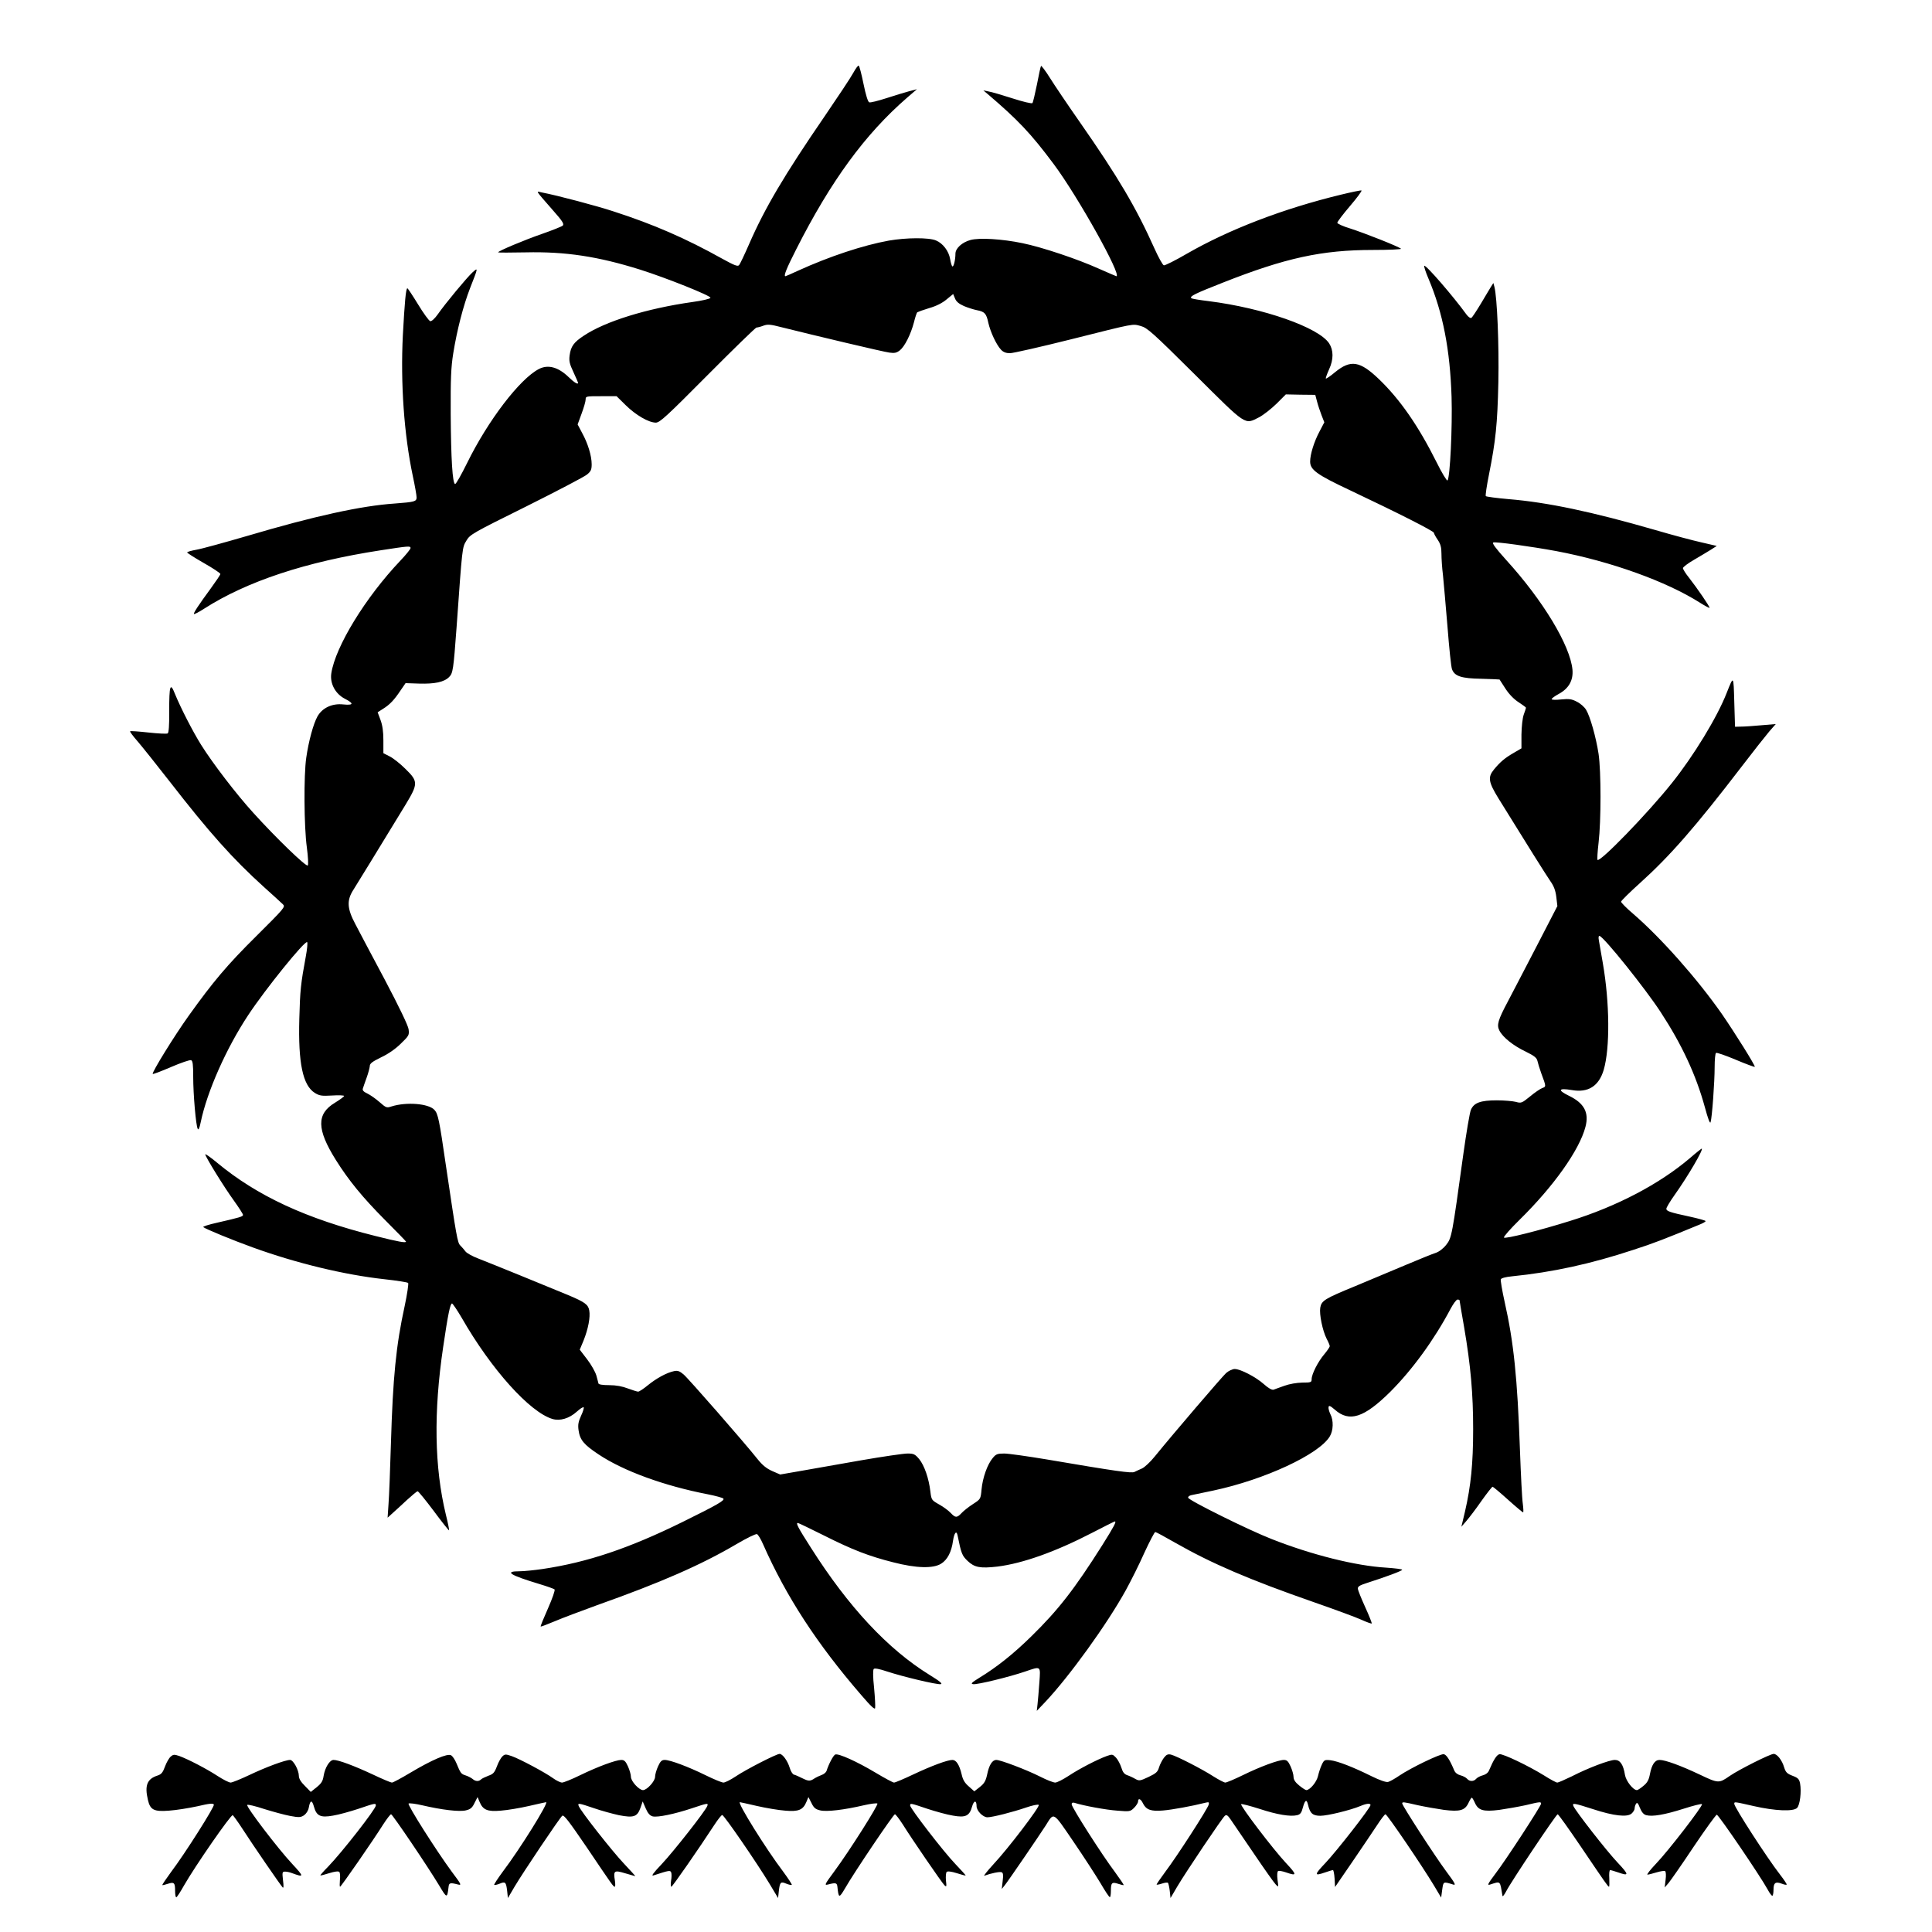
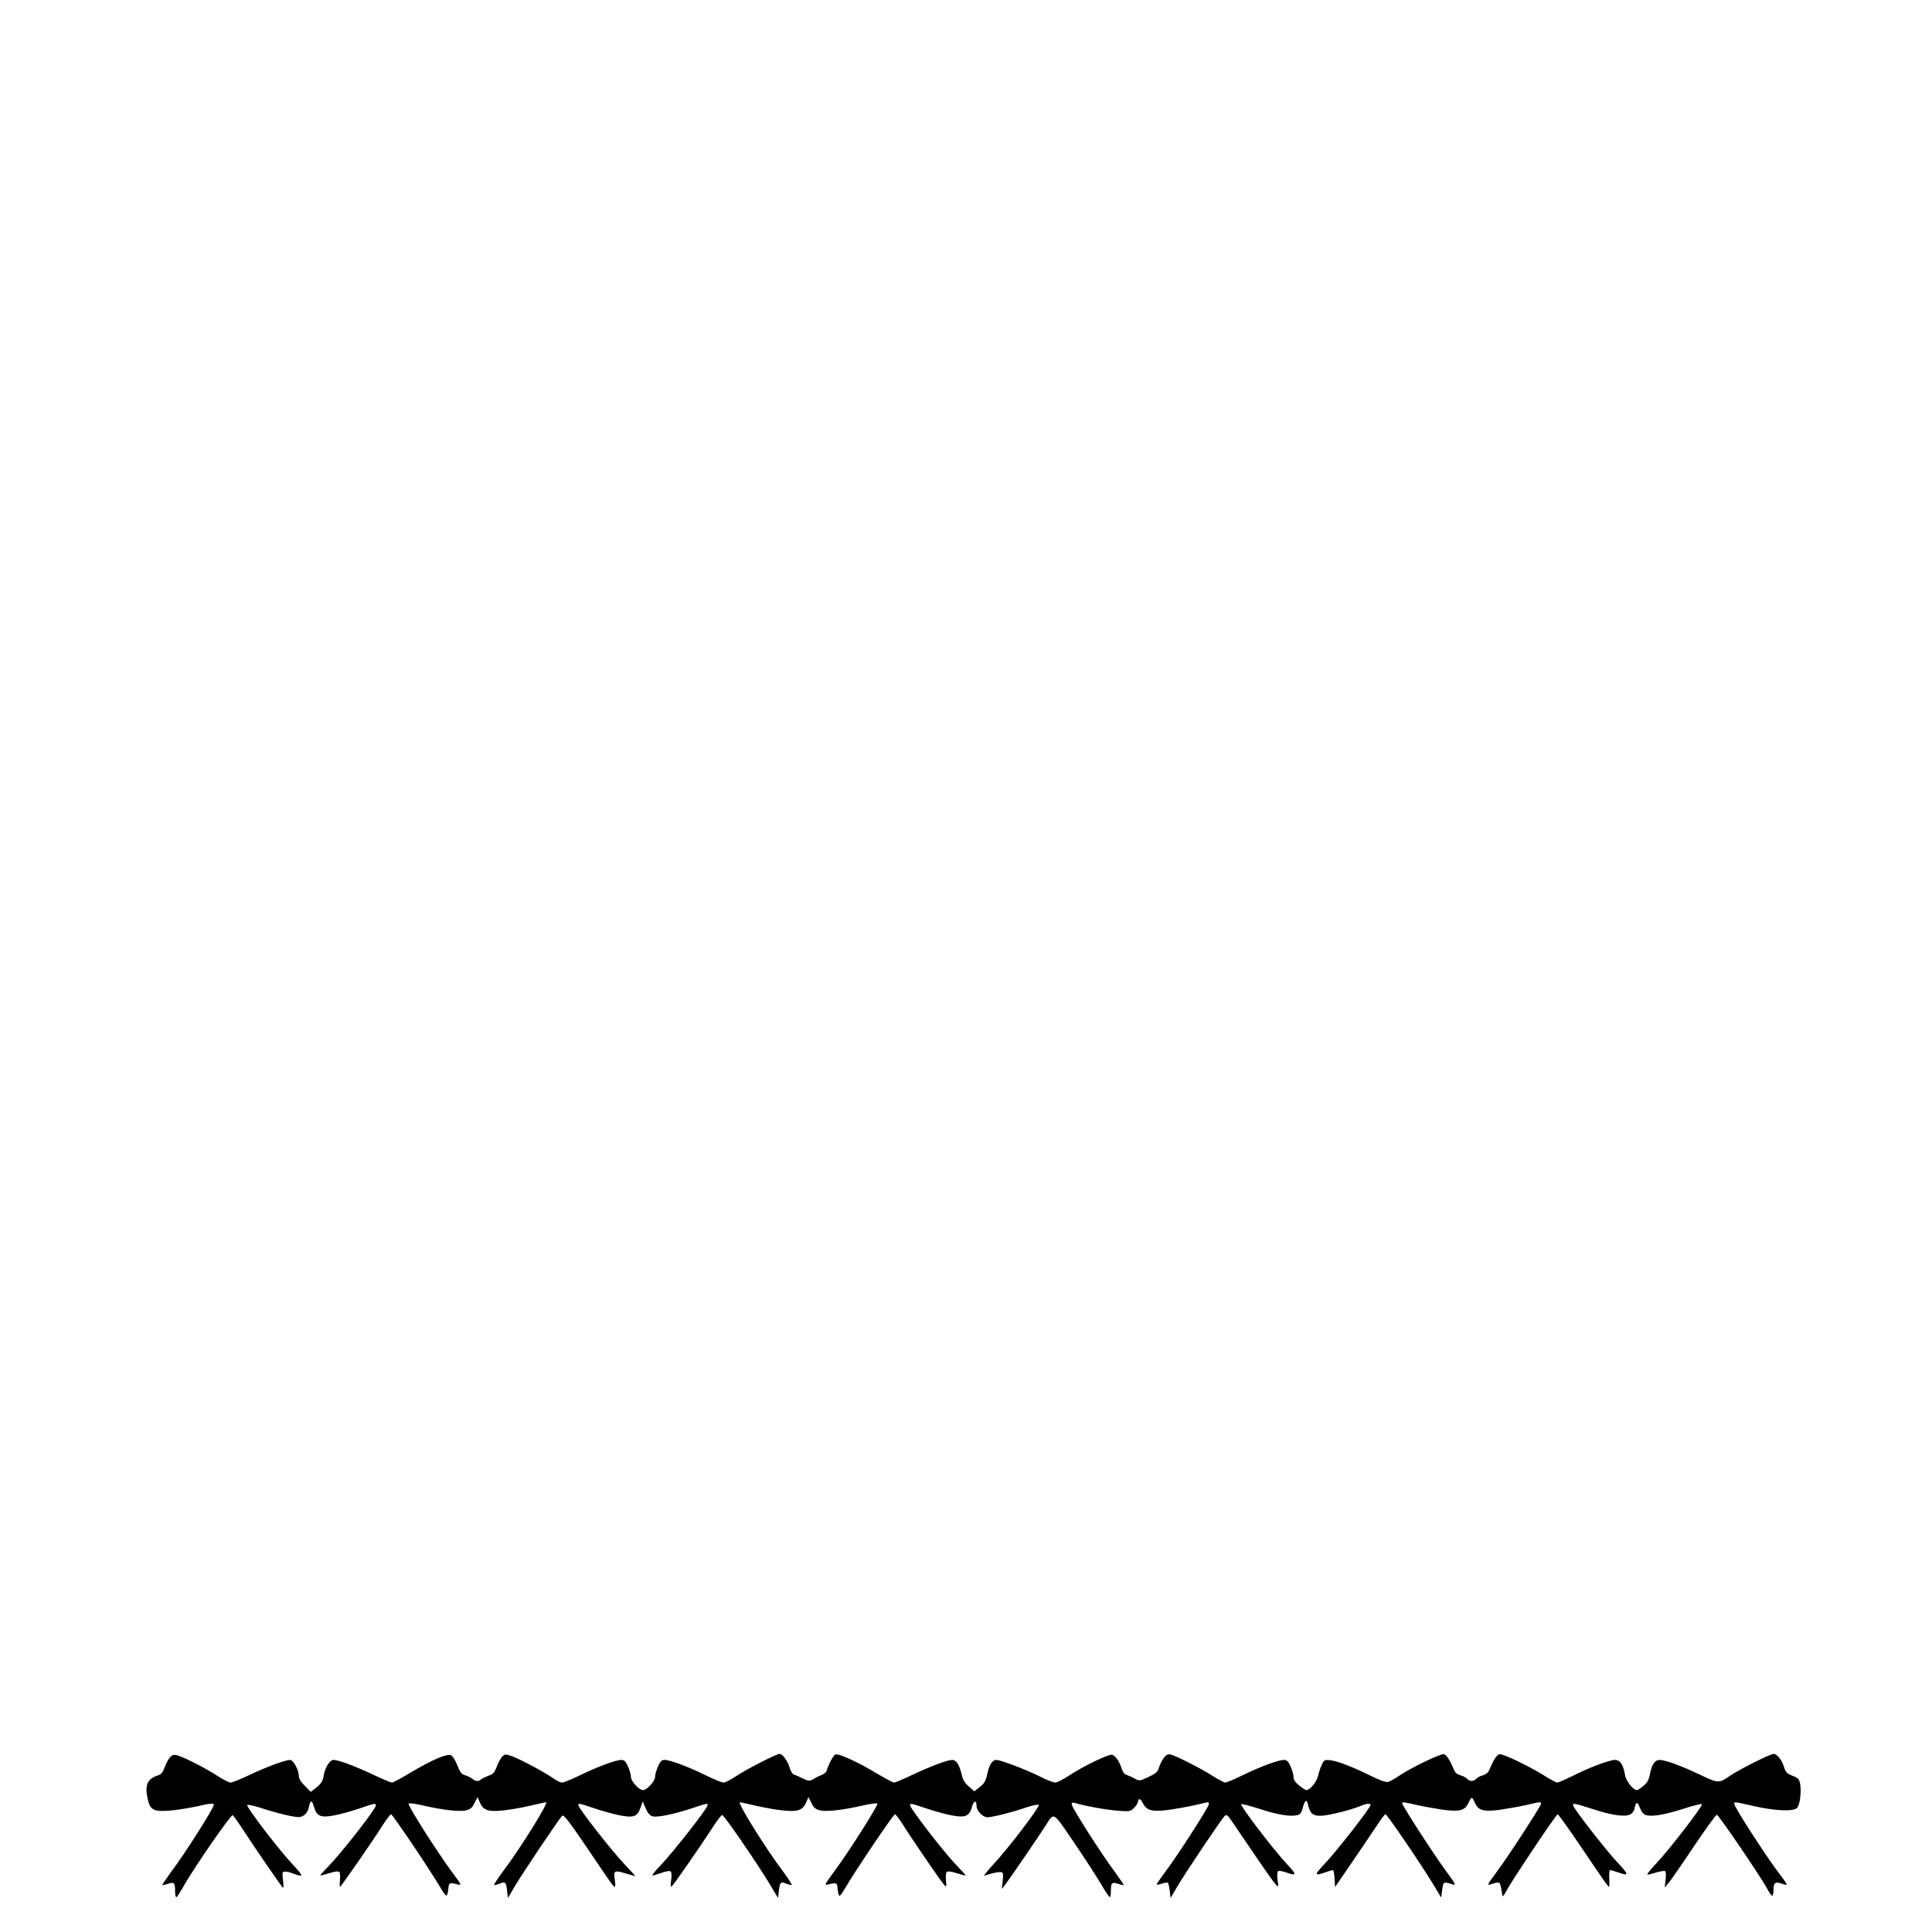
<svg xmlns="http://www.w3.org/2000/svg" version="1.0" width="1280pt" height="1280pt" viewBox="0 0 1280 1280" preserveAspectRatio="xMidYMid meet">
  <g transform="translate(0,1280) scale(0.1,-0.1)" fill="#000000" stroke="none">
-     <path d="M5653 12317 c-16 -30 -102 -159 -190 -288 -267 -389 -396 -608 -499 -844 -31 -71 -61 -135 -68 -142 -9 -10 -33 0 -111 43 -242 135 -456 228 -719 313 -112 37 -372 106 -476 126 -41 9 -48 21 74 -119 64 -72 75 -91 64 -101 -7 -6 -69 -31 -138 -55 -113 -39 -290 -113 -290 -122 0 -2 82 -2 183 0 264 6 479 -27 757 -114 174 -55 472 -174 467 -187 -2 -7 -55 -19 -120 -28 -303 -43 -577 -128 -719 -223 -67 -44 -86 -71 -94 -130 -5 -37 -1 -56 25 -111 17 -37 31 -69 31 -71 0 -14 -26 2 -62 37 -69 67 -137 86 -198 54 -126 -65 -337 -341 -475 -622 -39 -79 -74 -141 -80 -140 -17 6 -27 163 -29 462 -1 238 2 311 17 405 25 154 66 314 111 430 55 140 55 140 16 105 -37 -34 -180 -206 -230 -278 -20 -28 -40 -46 -49 -45 -9 2 -45 52 -81 111 -36 59 -68 107 -71 107 -10 0 -18 -91 -30 -311 -16 -319 8 -659 66 -933 14 -65 25 -128 25 -141 0 -28 -13 -31 -145 -41 -222 -15 -532 -83 -975 -214 -151 -44 -303 -86 -338 -92 -34 -6 -62 -14 -62 -18 0 -4 49 -35 110 -70 60 -34 110 -67 110 -73 0 -5 -29 -48 -64 -96 -83 -113 -116 -164 -111 -169 2 -3 33 13 67 35 284 182 675 311 1169 387 188 29 199 30 199 15 0 -7 -30 -44 -67 -83 -232 -244 -431 -570 -458 -747 -10 -67 26 -135 89 -168 63 -32 59 -45 -10 -38 -74 8 -139 -23 -171 -80 -27 -49 -58 -162 -74 -273 -17 -115 -15 -458 4 -595 8 -61 11 -114 6 -119 -10 -11 -211 183 -361 349 -112 123 -269 328 -346 451 -55 88 -135 244 -173 337 -31 79 -38 58 -38 -117 1 -91 -3 -141 -10 -145 -6 -4 -64 -1 -128 6 -64 7 -118 11 -121 8 -3 -2 20 -33 50 -67 30 -35 126 -155 214 -268 260 -335 415 -509 624 -698 58 -52 114 -103 124 -113 18 -17 13 -23 -176 -211 -194 -192 -287 -303 -448 -528 -94 -131 -246 -377 -238 -385 2 -3 57 18 122 46 65 28 124 48 132 45 11 -4 14 -29 14 -108 0 -119 18 -326 30 -347 5 -10 12 5 20 45 42 202 168 487 314 708 114 173 377 498 391 484 4 -4 0 -47 -9 -95 -33 -179 -38 -222 -43 -413 -8 -293 23 -441 103 -491 31 -19 46 -21 115 -17 43 3 79 1 79 -3 0 -4 -27 -24 -61 -45 -123 -74 -121 -176 6 -379 86 -137 178 -249 327 -399 76 -76 138 -140 138 -142 0 -10 -51 -1 -202 37 -461 115 -785 266 -1050 486 -43 36 -78 60 -78 55 0 -15 124 -216 190 -307 33 -46 60 -88 60 -94 0 -11 -20 -17 -173 -52 -54 -12 -95 -25 -90 -29 14 -12 193 -86 329 -135 287 -104 606 -181 869 -210 83 -9 154 -20 159 -25 4 -4 -6 -73 -23 -153 -57 -260 -78 -471 -91 -911 -5 -171 -12 -351 -16 -401 l-6 -90 33 30 c19 17 62 56 96 88 34 31 65 57 70 57 5 0 53 -59 107 -131 53 -72 99 -129 101 -128 2 2 -7 49 -21 104 -76 314 -82 679 -18 1110 32 218 47 290 59 289 5 -1 34 -44 64 -95 196 -342 451 -625 601 -670 50 -15 111 3 161 48 22 20 42 33 46 29 3 -3 -4 -28 -17 -55 -18 -40 -22 -59 -17 -96 9 -65 35 -96 133 -161 165 -110 434 -208 723 -264 51 -10 98 -23 103 -28 12 -12 -36 -40 -269 -155 -355 -175 -632 -268 -928 -312 -55 -8 -123 -15 -152 -15 -105 0 -67 -25 132 -85 50 -15 94 -31 99 -35 5 -5 -14 -59 -43 -125 -29 -65 -51 -119 -49 -121 2 -2 44 14 94 35 49 21 175 68 279 106 423 150 692 268 923 404 68 40 129 70 137 67 7 -2 26 -33 41 -68 153 -346 356 -658 649 -997 65 -76 91 -100 93 -87 2 10 -1 70 -7 134 -8 72 -8 119 -2 125 6 6 38 0 88 -17 107 -35 329 -88 355 -84 15 2 -3 18 -73 61 -277 171 -537 450 -786 842 -87 136 -102 165 -87 165 4 0 81 -37 173 -83 189 -95 297 -137 460 -178 151 -39 263 -42 316 -9 42 26 69 78 79 152 8 53 23 71 30 36 25 -123 30 -134 66 -169 46 -44 84 -51 198 -38 169 21 387 99 630 225 79 41 145 74 148 74 12 0 -4 -31 -83 -157 -184 -291 -292 -430 -470 -604 -119 -117 -230 -205 -345 -275 -52 -32 -59 -40 -40 -42 27 -4 236 47 342 83 109 37 104 41 96 -73 -4 -53 -9 -117 -12 -142 l-5 -45 57 60 c159 169 407 512 532 738 33 60 89 171 123 248 35 76 68 139 73 139 5 0 64 -32 132 -71 240 -137 491 -245 919 -394 138 -48 279 -100 314 -116 35 -16 66 -27 69 -25 2 3 -17 51 -43 108 -26 57 -48 112 -49 122 -1 15 12 23 59 38 131 42 235 81 235 88 0 4 -48 10 -107 14 -202 12 -493 85 -757 189 -152 59 -549 256 -554 274 -2 7 7 14 20 17 13 3 79 17 148 31 338 72 698 239 770 358 24 39 26 107 4 148 -8 17 -14 38 -12 47 2 12 11 9 41 -17 97 -86 194 -54 368 118 146 146 291 345 399 549 18 34 39 62 46 62 8 0 14 -2 14 -5 0 -2 13 -82 30 -177 44 -258 60 -442 60 -677 0 -228 -15 -376 -54 -545 l-24 -101 33 38 c19 22 64 81 100 133 37 52 70 94 74 94 3 0 49 -38 101 -85 52 -47 98 -85 101 -85 3 0 2 26 -2 57 -5 32 -13 193 -19 358 -17 475 -41 712 -101 978 -17 76 -28 144 -26 151 3 8 32 16 74 20 268 27 521 82 803 175 134 43 213 74 443 169 20 8 37 18 37 22 0 4 -48 17 -107 30 -131 28 -153 36 -153 52 0 7 24 48 54 90 89 125 196 308 180 308 -2 0 -38 -28 -78 -63 -201 -171 -484 -320 -794 -416 -201 -63 -431 -121 -438 -110 -3 6 43 58 103 117 227 223 397 463 437 616 25 95 -8 157 -109 206 -78 38 -70 53 19 38 108 -19 179 26 211 134 42 144 40 443 -6 708 -11 63 -23 130 -26 149 -4 22 -2 32 5 30 32 -11 303 -349 404 -504 140 -214 234 -415 293 -630 21 -78 34 -112 38 -100 10 31 27 268 27 366 0 48 4 90 9 93 5 4 64 -17 131 -45 66 -28 123 -49 126 -47 5 6 -130 222 -218 350 -163 233 -402 503 -587 663 -45 38 -81 75 -81 81 0 6 58 63 129 127 195 176 364 369 669 767 78 102 161 207 184 234 l43 49 -95 -8 c-52 -5 -113 -9 -135 -9 l-40 -1 -5 165 c-5 178 -4 176 -50 60 -63 -162 -220 -419 -365 -600 -159 -199 -474 -524 -491 -507 -3 3 0 54 7 114 17 143 17 473 0 588 -17 111 -56 249 -83 293 -11 18 -38 42 -61 53 -34 18 -51 20 -104 15 -35 -4 -63 -3 -63 2 0 5 22 21 48 35 66 36 96 90 90 160 -15 160 -194 458 -440 728 -70 78 -95 111 -84 115 16 6 253 -27 416 -57 362 -68 733 -202 954 -343 32 -20 60 -35 62 -33 5 4 -83 132 -137 201 -22 27 -39 55 -39 62 0 7 33 32 73 55 39 23 90 53 112 67 l39 25 -99 23 c-55 12 -194 49 -310 83 -419 121 -714 183 -969 204 -80 7 -148 16 -152 20 -4 3 6 69 21 144 44 221 56 332 62 611 5 247 -8 560 -26 631 l-7 26 -16 -25 c-8 -14 -39 -64 -67 -112 -29 -48 -57 -91 -63 -94 -6 -4 -20 6 -32 22 -86 119 -270 332 -280 323 -3 -3 9 -41 28 -85 96 -227 143 -471 153 -784 6 -197 -10 -537 -27 -553 -4 -5 -37 49 -72 120 -121 242 -242 416 -381 550 -127 122 -188 132 -292 47 -31 -26 -58 -44 -61 -42 -2 3 8 31 22 62 30 65 29 126 0 171 -70 106 -435 234 -799 280 -60 7 -111 16 -114 19 -13 13 22 30 210 104 413 163 654 216 994 216 106 0 189 4 185 8 -14 14 -242 104 -336 134 -47 14 -86 32 -86 38 0 7 38 57 85 112 46 54 80 100 75 102 -5 2 -67 -11 -137 -28 -380 -92 -738 -229 -1018 -390 -77 -45 -146 -79 -154 -78 -8 2 -36 53 -63 113 -120 268 -240 472 -494 836 -79 113 -168 245 -198 293 -30 48 -57 83 -59 79 -3 -4 -15 -60 -27 -123 -13 -63 -26 -119 -30 -123 -4 -5 -63 9 -131 31 -68 22 -140 43 -159 46 l-35 7 25 -21 c203 -173 289 -263 441 -467 160 -214 455 -743 415 -743 -2 0 -54 23 -116 50 -142 64 -375 142 -506 169 -135 28 -286 37 -344 21 -56 -15 -100 -55 -100 -91 0 -41 -12 -89 -20 -84 -5 3 -11 24 -15 48 -9 54 -48 105 -94 124 -47 20 -196 19 -312 -1 -171 -31 -392 -104 -603 -200 -43 -20 -80 -36 -82 -36 -14 0 6 50 71 178 230 454 457 764 735 1005 l65 56 -50 -13 c-27 -7 -95 -28 -151 -46 -56 -18 -107 -31 -115 -28 -9 3 -23 49 -38 122 -13 64 -27 119 -32 121 -4 3 -20 -19 -36 -48z m734 -1545 c26 -11 65 -23 85 -27 52 -10 63 -22 76 -84 14 -61 53 -145 84 -178 15 -16 33 -23 59 -23 21 0 201 41 401 91 438 110 408 104 466 89 43 -12 76 -41 358 -321 348 -346 328 -333 427 -283 28 15 79 55 114 89 l62 62 97 -2 98 -1 12 -45 c6 -24 20 -65 30 -91 l18 -46 -31 -59 c-37 -69 -63 -153 -63 -201 0 -55 45 -87 266 -191 313 -148 554 -270 554 -281 0 -5 11 -26 25 -46 19 -28 25 -50 25 -93 0 -31 4 -94 10 -141 5 -47 18 -201 30 -342 11 -141 24 -268 30 -282 17 -46 62 -61 194 -63 65 -2 120 -4 121 -5 1 -2 19 -30 40 -62 25 -38 57 -70 87 -89 26 -17 48 -33 48 -36 0 -3 -7 -24 -15 -46 -8 -23 -14 -78 -15 -132 l0 -91 -53 -31 c-57 -33 -88 -59 -129 -109 -42 -51 -37 -83 30 -192 175 -283 317 -510 345 -550 22 -31 33 -61 38 -103 l7 -60 -140 -271 c-77 -149 -162 -311 -188 -361 -66 -124 -75 -156 -56 -193 23 -45 92 -100 174 -139 57 -28 73 -41 78 -62 3 -14 14 -51 25 -81 34 -91 33 -89 6 -99 -13 -5 -50 -30 -81 -56 -54 -44 -58 -45 -94 -35 -20 5 -77 10 -125 10 -108 0 -152 -16 -172 -63 -8 -19 -30 -150 -50 -293 -75 -544 -77 -555 -114 -602 -20 -25 -48 -46 -70 -53 -20 -6 -108 -42 -196 -79 -88 -37 -239 -100 -334 -140 -205 -84 -226 -97 -234 -144 -7 -44 15 -151 42 -205 12 -22 21 -44 21 -50 0 -5 -16 -29 -36 -53 -42 -49 -84 -132 -84 -165 0 -21 -4 -23 -62 -23 -38 -1 -85 -9 -118 -21 -30 -11 -63 -22 -72 -26 -11 -3 -34 9 -65 37 -54 48 -155 100 -193 100 -14 0 -40 -12 -57 -27 -28 -26 -346 -397 -472 -552 -29 -36 -67 -72 -85 -80 -17 -7 -39 -18 -50 -23 -19 -10 -124 5 -582 83 -126 21 -253 39 -281 39 -45 0 -55 -4 -76 -30 -35 -41 -67 -131 -74 -208 -6 -64 -6 -64 -57 -97 -28 -18 -62 -45 -75 -59 -31 -33 -41 -33 -72 0 -13 14 -47 40 -76 56 -51 29 -52 30 -59 86 -10 87 -40 173 -74 215 -28 33 -36 37 -78 37 -25 0 -163 -20 -307 -45 -143 -25 -322 -57 -398 -70 l-138 -24 -53 23 c-38 17 -65 39 -97 79 -89 112 -458 534 -490 561 -26 22 -39 27 -63 22 -48 -10 -115 -46 -173 -93 -29 -24 -58 -43 -65 -43 -7 0 -38 10 -68 21 -36 14 -78 22 -123 22 -42 0 -70 4 -72 11 -1 6 -8 30 -14 53 -7 24 -34 72 -61 107 l-49 64 25 60 c31 77 46 156 38 200 -7 39 -29 55 -138 101 -120 50 -517 212 -595 242 -40 15 -80 37 -88 49 -8 11 -23 28 -33 38 -19 18 -25 53 -96 532 -44 304 -52 341 -76 367 -39 42 -186 54 -286 22 -30 -10 -35 -8 -77 29 -25 22 -62 48 -81 57 -26 12 -34 22 -30 33 3 10 14 42 25 72 11 30 20 65 21 77 0 17 16 29 75 58 47 22 96 56 131 91 54 52 56 57 51 95 -3 24 -63 149 -157 327 -84 158 -172 323 -195 368 -56 105 -59 159 -13 230 28 44 171 278 345 563 84 139 84 154 -1 237 -34 34 -82 72 -105 83 l-41 21 0 85 c0 59 -6 100 -19 135 l-19 51 36 23 c45 28 74 59 116 122 l33 48 90 -3 c103 -3 165 10 198 43 26 26 29 47 50 331 38 534 37 527 65 573 24 41 40 50 397 227 204 102 386 197 402 211 26 21 31 33 31 68 0 56 -25 138 -63 207 l-30 57 26 71 c15 40 27 82 27 94 0 22 3 22 103 22 l102 0 61 -60 c66 -65 152 -115 199 -115 26 0 70 40 343 315 172 173 318 315 324 315 6 0 27 5 45 12 29 11 47 9 121 -10 220 -55 674 -163 714 -168 35 -5 48 -2 70 15 32 26 72 105 93 185 8 33 18 63 22 67 5 3 40 16 80 28 46 13 87 34 114 57 l44 36 12 -29 c8 -21 26 -36 60 -51z" />
    <path d="M1131 1162 c-11 -9 -28 -39 -38 -66 -14 -39 -24 -51 -48 -59 -70 -22 -88 -65 -65 -162 15 -66 40 -79 140 -71 47 3 132 17 188 29 80 19 105 21 109 11 5 -14 -191 -324 -284 -447 -33 -45 -59 -84 -58 -86 2 -2 18 2 36 8 42 14 49 8 49 -45 0 -24 3 -44 8 -44 4 0 27 35 51 78 73 128 312 473 323 466 5 -4 35 -45 66 -93 65 -101 251 -372 265 -386 6 -6 7 10 2 48 -6 53 -5 57 14 57 11 0 30 -4 43 -9 84 -31 84 -26 5 59 -93 99 -309 382 -299 392 4 4 55 -8 112 -27 58 -18 135 -39 172 -46 59 -11 70 -10 92 4 15 11 28 30 32 52 9 50 21 52 34 5 17 -61 43 -74 126 -59 38 6 113 27 168 45 112 38 116 39 116 22 0 -23 -224 -310 -317 -406 -30 -30 -52 -56 -51 -57 2 -2 29 5 60 15 35 11 60 14 66 8 5 -5 7 -29 4 -54 -2 -24 -2 -44 1 -44 7 0 224 314 286 413 24 37 47 67 52 67 9 0 242 -344 320 -474 50 -84 52 -84 61 -6 3 26 11 28 61 15 27 -7 25 -2 -41 86 -100 136 -294 441 -285 450 5 4 44 -1 88 -11 132 -31 250 -45 292 -34 30 7 42 17 57 49 l20 39 13 -31 c22 -54 52 -67 141 -59 42 3 126 17 187 31 60 14 111 25 113 25 20 0 -173 -310 -286 -459 -34 -46 -60 -86 -58 -89 3 -2 19 1 36 8 38 16 43 11 50 -48 l5 -47 44 75 c57 96 298 455 316 470 10 9 43 -34 161 -207 176 -261 177 -262 187 -263 4 0 4 18 1 40 -11 67 -5 71 68 49 35 -10 65 -19 67 -19 2 0 -33 38 -76 84 -76 80 -287 348 -299 381 -8 21 -1 20 102 -15 49 -17 123 -37 164 -46 98 -19 122 -11 143 48 l15 43 20 -46 c14 -33 28 -48 46 -53 33 -8 147 16 261 54 102 34 109 36 101 15 -12 -33 -223 -301 -300 -383 -59 -62 -74 -83 -56 -77 104 34 111 35 117 19 3 -8 3 -33 -1 -54 -3 -22 -3 -40 2 -40 7 0 182 252 285 410 23 35 46 65 52 65 12 0 231 -319 313 -455 l57 -95 5 47 c7 59 12 64 50 48 17 -7 33 -10 36 -8 2 3 -24 43 -58 89 -113 149 -306 459 -286 459 2 0 53 -11 113 -25 61 -14 145 -28 187 -31 89 -8 119 5 141 59 l13 31 20 -39 c15 -32 27 -42 57 -49 42 -11 160 3 292 34 44 10 83 15 88 11 8 -8 -184 -312 -286 -450 -65 -88 -67 -93 -40 -86 50 13 58 11 61 -15 8 -77 11 -78 51 -10 60 105 320 490 330 490 5 0 28 -30 52 -67 59 -95 258 -385 276 -403 14 -13 15 -10 10 32 -2 26 0 51 5 56 6 6 31 3 66 -8 31 -10 58 -17 60 -16 1 2 -30 36 -69 77 -77 80 -299 368 -299 387 0 17 2 16 115 -22 55 -18 131 -39 169 -45 83 -15 109 -2 126 59 12 43 30 45 30 4 0 -31 42 -74 72 -74 33 0 170 35 257 65 41 14 78 22 83 17 10 -10 -204 -291 -300 -393 -42 -46 -69 -80 -60 -76 43 16 101 28 114 23 10 -4 12 -18 7 -58 l-6 -53 20 25 c27 34 231 333 272 397 55 88 45 94 184 -110 69 -101 149 -225 179 -275 29 -50 56 -91 61 -91 4 -1 7 19 7 43 0 53 7 59 49 45 18 -6 34 -10 36 -8 1 2 -25 41 -58 86 -84 111 -287 429 -287 449 0 10 6 13 18 10 59 -19 210 -47 284 -52 83 -7 87 -6 112 19 14 14 26 33 26 42 0 24 18 18 32 -12 21 -43 53 -55 133 -48 61 5 192 29 279 51 25 6 28 5 24 -12 -7 -28 -211 -344 -286 -443 -34 -46 -61 -85 -59 -87 2 -2 18 1 36 7 18 6 35 8 39 5 3 -4 9 -28 12 -54 l5 -47 44 75 c58 98 298 455 316 470 11 9 19 4 40 -27 14 -21 83 -121 152 -223 69 -102 134 -194 145 -205 19 -20 19 -20 12 31 -4 31 -2 54 4 58 5 3 29 -1 52 -9 74 -26 74 -17 0 62 -86 92 -306 381 -297 390 4 3 58 -11 121 -31 118 -39 206 -53 250 -42 21 5 29 16 38 51 14 51 25 57 34 18 13 -57 31 -73 82 -73 47 0 199 37 266 65 40 17 66 19 66 6 0 -18 -225 -306 -299 -384 -75 -79 -76 -88 -1 -62 23 8 46 15 51 15 4 0 9 -25 11 -56 l3 -56 116 169 c63 92 136 201 162 240 26 40 51 73 56 73 11 0 242 -340 322 -473 l47 -79 7 52 c8 56 6 55 74 34 19 -6 10 11 -49 90 -74 100 -290 433 -290 448 0 11 9 10 103 -12 46 -10 125 -24 174 -31 106 -13 139 -4 163 48 8 18 18 33 21 33 3 0 12 -15 20 -33 23 -52 56 -61 162 -48 49 7 128 21 174 31 96 23 103 24 103 10 0 -15 -233 -373 -302 -463 -50 -67 -57 -79 -37 -73 73 23 66 29 83 -74 1 -8 12 5 25 30 34 66 331 510 341 510 5 0 74 -97 154 -215 163 -241 179 -264 186 -265 3 0 3 25 2 55 -2 31 0 55 6 55 5 0 29 -7 52 -15 74 -26 74 -17 -3 65 -73 77 -281 344 -293 375 -9 22 5 19 130 -21 137 -45 227 -55 256 -29 11 10 20 25 20 34 0 9 4 23 9 30 7 12 14 5 26 -27 12 -29 25 -44 42 -48 41 -11 122 3 245 42 65 21 121 35 124 31 9 -9 -224 -311 -304 -394 -38 -40 -64 -73 -57 -73 6 0 34 7 60 15 27 8 53 12 57 8 5 -3 7 -28 3 -57 l-6 -51 26 30 c14 17 89 124 166 240 78 116 147 211 153 212 10 3 287 -404 337 -495 12 -23 26 -42 31 -42 4 0 8 18 8 40 0 46 13 56 55 40 15 -6 30 -9 32 -6 3 2 -18 33 -45 68 -84 108 -302 445 -302 467 0 15 -2 15 130 -15 141 -32 261 -37 286 -12 19 19 30 107 20 162 -6 29 -13 37 -50 51 -36 14 -45 23 -55 54 -14 49 -47 91 -70 91 -23 0 -230 -104 -291 -146 -72 -50 -75 -50 -201 10 -127 60 -227 96 -264 96 -31 0 -52 -31 -64 -95 -7 -37 -17 -56 -43 -77 -18 -15 -37 -28 -43 -28 -25 0 -72 60 -79 100 -11 69 -32 100 -67 100 -36 0 -175 -52 -286 -109 -46 -22 -88 -41 -96 -41 -7 0 -46 21 -87 47 -105 65 -271 144 -295 141 -18 -3 -39 -35 -70 -108 -6 -15 -22 -27 -41 -32 -17 -4 -37 -15 -44 -23 -16 -19 -44 -19 -60 0 -7 8 -27 19 -44 23 -19 5 -35 17 -41 32 -31 73 -52 105 -70 108 -24 3 -217 -90 -294 -142 -29 -20 -63 -39 -75 -42 -13 -3 -54 11 -111 39 -123 61 -222 99 -271 105 -38 4 -42 2 -57 -30 -9 -19 -20 -53 -25 -75 -9 -40 -53 -92 -77 -93 -6 0 -27 14 -48 31 -26 21 -37 39 -37 57 0 15 -9 46 -20 70 -15 33 -24 42 -44 42 -36 0 -156 -44 -272 -101 -55 -27 -108 -49 -116 -49 -8 0 -44 19 -79 41 -74 48 -242 134 -280 144 -21 5 -31 1 -48 -21 -11 -15 -26 -43 -32 -63 -9 -31 -20 -40 -70 -64 -56 -26 -61 -27 -87 -13 -15 9 -39 20 -54 25 -20 7 -30 21 -39 51 -7 22 -23 52 -35 65 -22 23 -25 24 -61 11 -61 -22 -182 -84 -254 -132 -37 -24 -76 -44 -88 -44 -12 0 -56 17 -99 39 -91 46 -263 111 -291 111 -27 0 -48 -33 -61 -97 -9 -42 -19 -59 -48 -82 l-37 -29 -36 32 c-27 23 -40 44 -48 81 -15 63 -36 95 -61 95 -33 0 -138 -39 -259 -96 -63 -30 -120 -54 -128 -54 -7 0 -63 30 -123 66 -122 73 -244 128 -266 120 -13 -5 -44 -64 -58 -109 -3 -9 -18 -22 -33 -27 -16 -6 -35 -15 -43 -20 -32 -22 -42 -22 -83 -2 -23 12 -49 23 -58 25 -8 3 -21 23 -27 45 -14 46 -47 92 -67 92 -21 0 -224 -104 -292 -150 -33 -22 -69 -40 -80 -40 -11 0 -64 22 -119 49 -114 56 -234 101 -270 101 -20 0 -29 -9 -44 -42 -11 -24 -20 -55 -20 -70 0 -29 -54 -88 -80 -88 -26 0 -80 59 -80 88 0 15 -9 46 -20 70 -15 33 -24 42 -44 42 -35 0 -155 -44 -272 -101 -55 -27 -110 -49 -120 -49 -11 0 -38 13 -60 29 -51 37 -217 126 -273 146 -40 14 -46 14 -62 -1 -10 -9 -27 -39 -37 -67 -16 -42 -25 -51 -57 -62 -20 -8 -42 -18 -48 -24 -15 -15 -37 -14 -56 3 -9 7 -29 18 -45 23 -31 10 -34 13 -62 81 -10 24 -26 48 -36 53 -25 13 -127 -31 -268 -115 -60 -36 -116 -66 -123 -66 -8 0 -65 24 -128 54 -122 57 -226 96 -259 96 -26 0 -57 -51 -66 -106 -5 -33 -14 -49 -45 -74 l-40 -32 -39 40 c-27 26 -40 49 -40 66 0 39 -37 106 -58 106 -32 0 -161 -48 -270 -100 -57 -27 -114 -50 -124 -50 -11 0 -50 20 -87 44 -72 47 -193 110 -253 132 -33 11 -40 11 -57 -4z" />
  </g>
</svg>